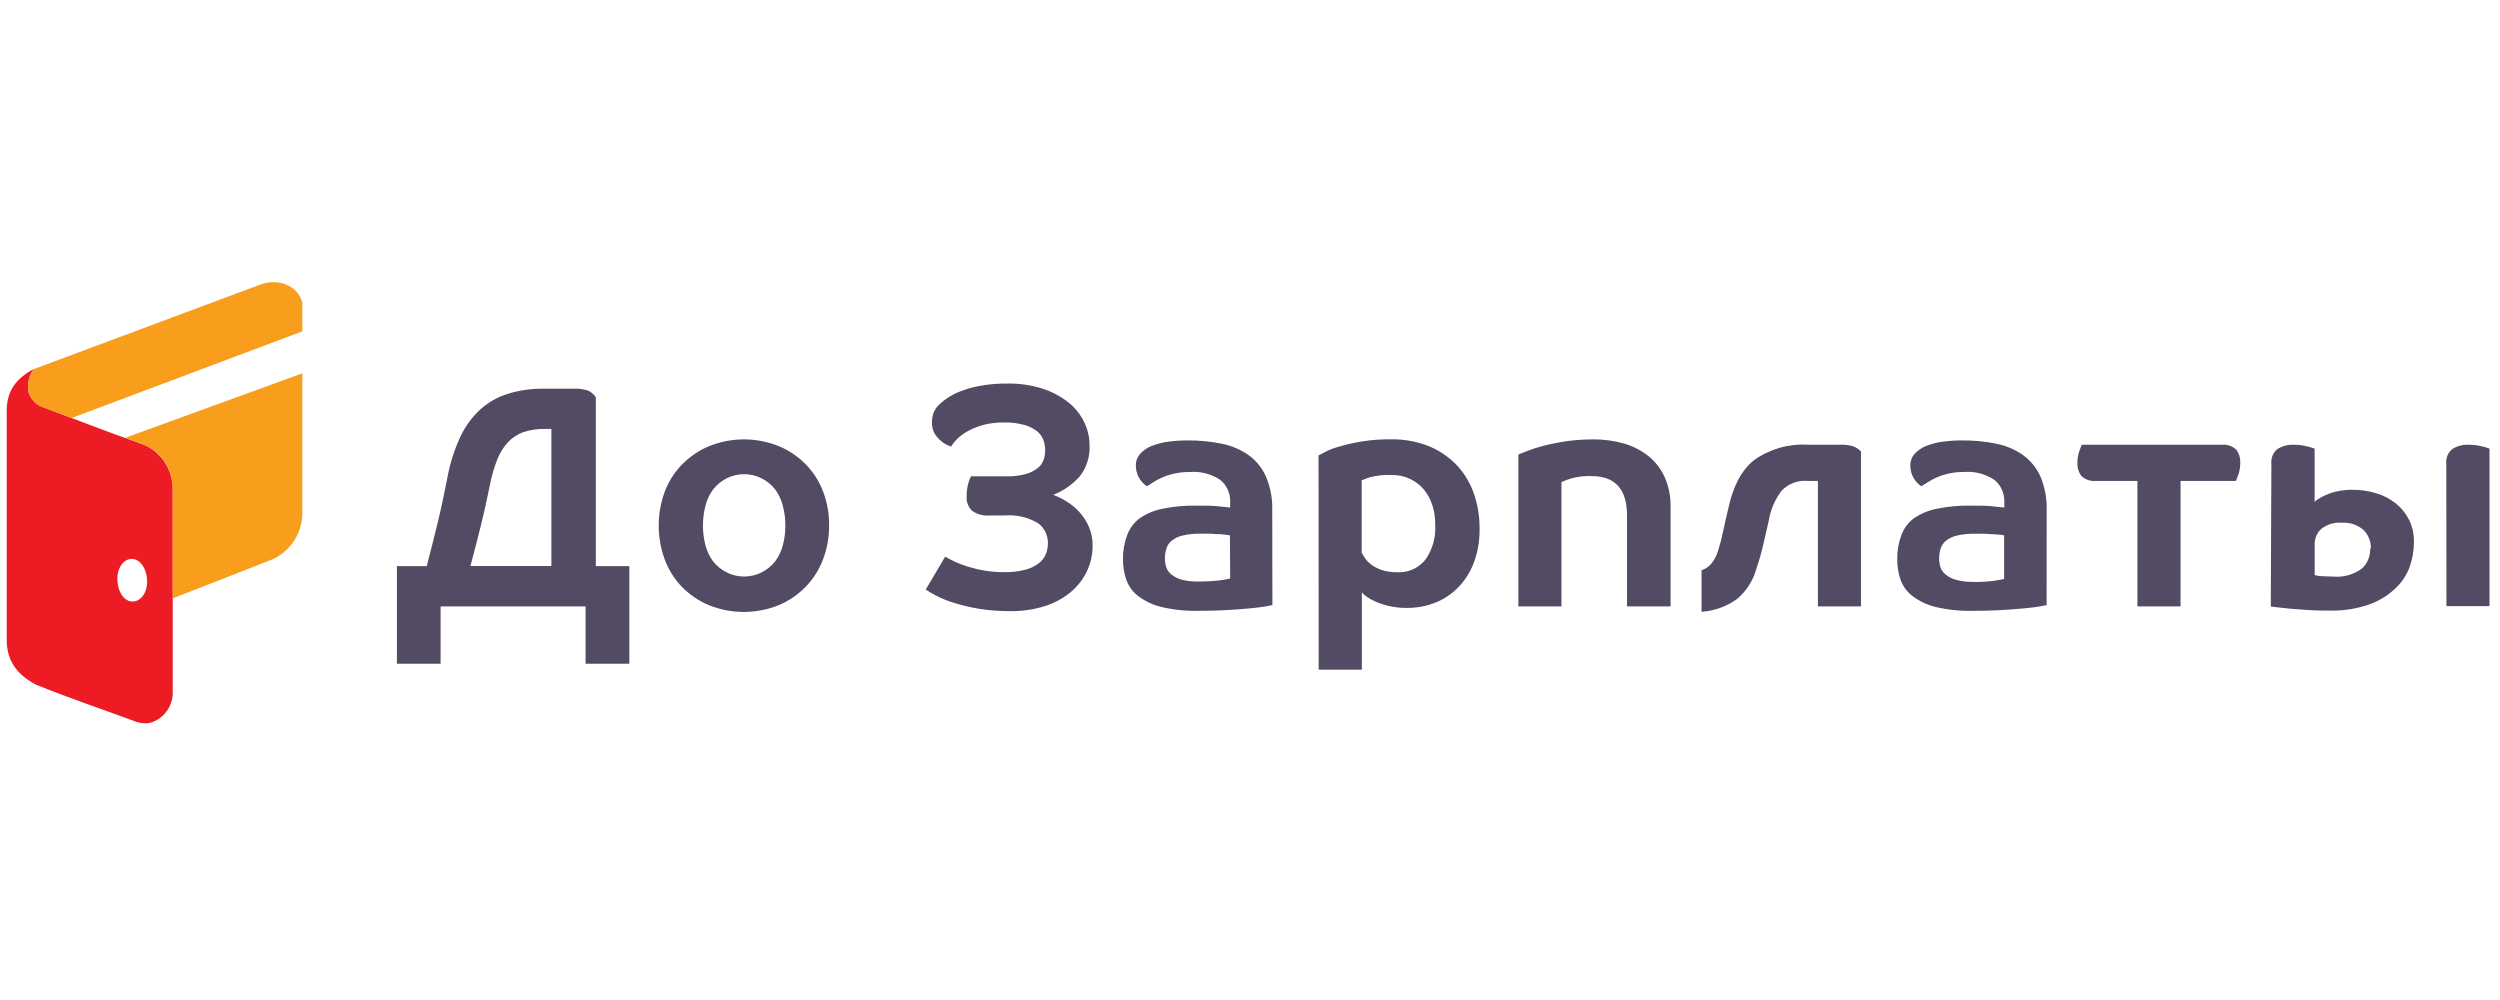
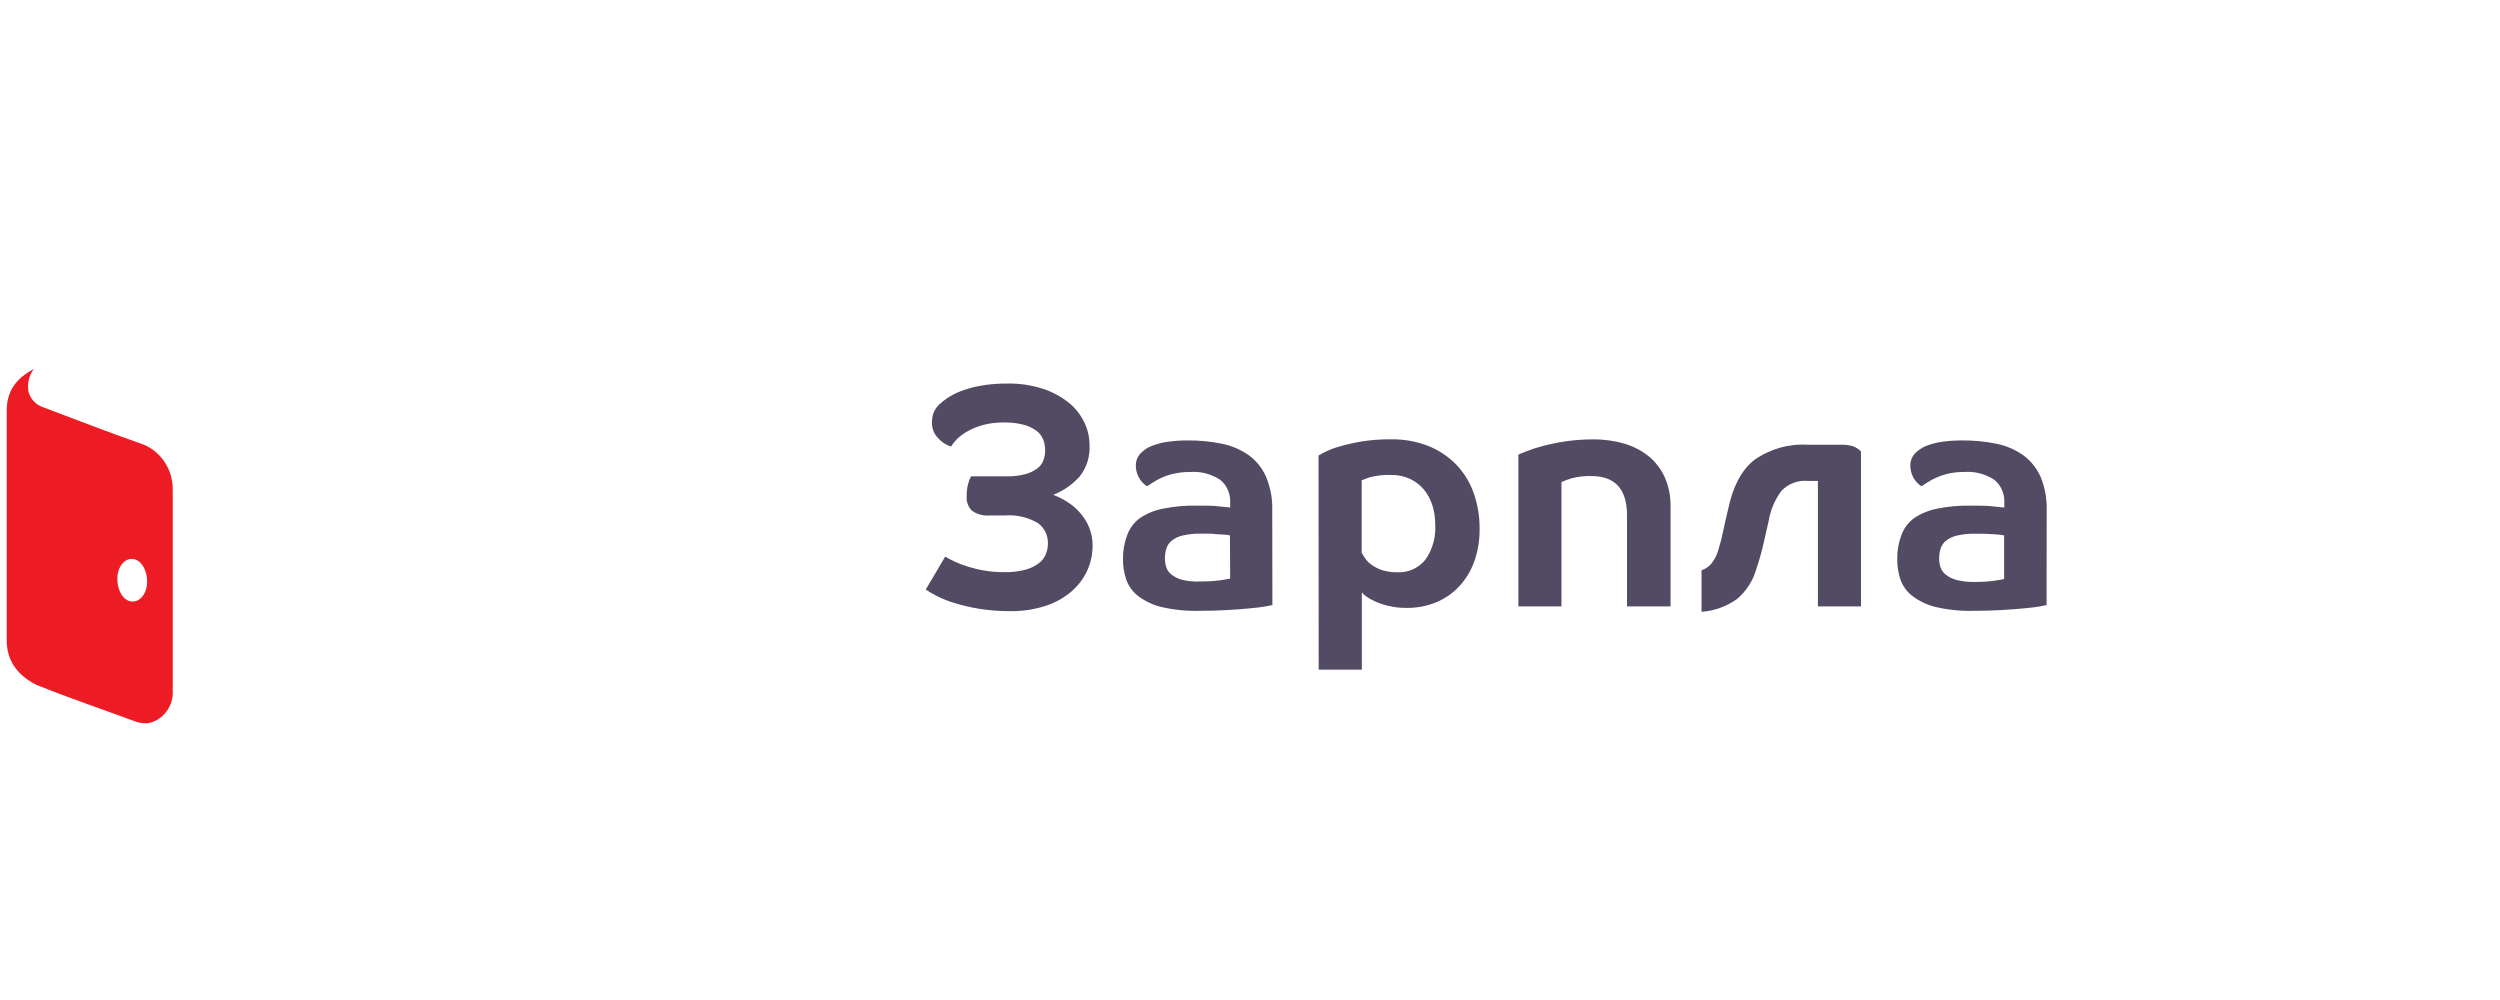
<svg xmlns="http://www.w3.org/2000/svg" width="180" height="72" viewBox="0 0 180 72" fill="none">
  <path fill-rule="evenodd" clip-rule="evenodd" d="M10.041 31.903C11.495 32.349 12.478 33.744 12.437 35.305V49.707C12.505 50.816 11.782 51.812 10.73 52.06C10.62 52.076 10.509 52.08 10.399 52.072C10.189 52.068 9.98 52.03 9.782 51.958C7.397 51.079 4.978 50.257 2.621 49.31C1.299 48.635 0.483 47.626 0.483 46.084V29.578C0.483 28.076 1.222 27.22 2.445 26.556C2.078 27.037 1.939 27.66 2.064 28.257C2.214 28.739 2.572 29.122 3.034 29.295C5.337 30.162 7.716 31.092 10.041 31.903ZM9.49 43.306C10.079 43.357 10.592 42.739 10.592 41.871C10.592 41.004 10.14 40.295 9.55 40.244C8.961 40.193 8.449 40.811 8.449 41.678C8.449 42.546 8.884 43.249 9.468 43.306H9.49Z" fill="#ED1C24" />
-   <path fill-rule="evenodd" clip-rule="evenodd" d="M21.769 26.879C16.348 28.858 11.964 30.446 9.011 31.523L10.041 31.903C11.506 32.333 12.496 33.738 12.437 35.305V43.084L19.389 40.363C20.756 39.866 21.695 38.569 21.769 37.08V26.879ZM2.064 28.257C2.214 28.739 2.572 29.122 3.034 29.295L5.165 30.094L21.769 23.857V21.776C21.416 20.523 20.022 20.013 18.711 20.5C14.651 22.02 6.543 25.042 2.483 26.556L2.433 26.584C2.076 27.058 1.941 27.671 2.064 28.257Z" fill="#F99D1C" />
-   <path fill-rule="evenodd" clip-rule="evenodd" d="M30.726 40.76C30.974 39.807 31.221 38.82 31.469 37.817C31.717 36.813 31.959 35.685 32.207 34.415C32.391 33.401 32.7 32.416 33.127 31.483C33.477 30.727 33.967 30.049 34.571 29.488C35.149 28.968 35.829 28.581 36.565 28.354C37.403 28.097 38.274 27.973 39.148 27.985H41.247C41.619 27.966 41.992 28.012 42.349 28.121C42.571 28.228 42.761 28.394 42.9 28.603V40.76H45.312V47.791H42.161V43.663H31.723V47.791H28.577V40.76H30.726ZM35.292 34.829C35.066 35.963 34.84 36.972 34.603 37.919C34.366 38.866 34.124 39.819 33.871 40.754H39.699V30.882H39.258C38.717 30.87 38.177 30.951 37.661 31.121C37.244 31.275 36.867 31.525 36.559 31.852C36.236 32.211 35.98 32.628 35.804 33.082C35.581 33.647 35.409 34.231 35.292 34.829ZM59.695 37.84C59.703 38.672 59.555 39.497 59.26 40.272C58.984 41.008 58.562 41.676 58.021 42.234C57.467 42.806 56.807 43.259 56.082 43.566C54.457 44.224 52.65 44.224 51.025 43.566C50.301 43.261 49.642 42.812 49.086 42.245C48.547 41.683 48.129 41.011 47.857 40.272C47.284 38.706 47.284 36.979 47.857 35.413C48.133 34.677 48.556 34.009 49.097 33.451C49.653 32.884 50.312 32.435 51.036 32.13C52.661 31.472 54.468 31.472 56.093 32.13C56.818 32.434 57.477 32.883 58.032 33.451C58.573 34.009 58.995 34.677 59.271 35.413C59.562 36.186 59.706 37.01 59.695 37.84ZM56.544 37.84C56.549 37.351 56.486 36.864 56.357 36.394C56.25 35.973 56.062 35.578 55.806 35.231C55.26 34.542 54.442 34.142 53.578 34.142C52.714 34.142 51.896 34.542 51.35 35.231C51.092 35.577 50.904 35.972 50.799 36.394C50.549 37.342 50.549 38.343 50.799 39.291C50.909 39.703 51.096 40.088 51.35 40.425C51.897 41.112 52.715 41.511 53.578 41.511C54.441 41.511 55.259 41.112 55.806 40.425C56.058 40.087 56.245 39.702 56.357 39.291C56.486 38.819 56.549 38.33 56.544 37.84Z" fill="#534B63" />
  <path fill-rule="evenodd" clip-rule="evenodd" d="M71.241 37.114C70.799 37.152 70.358 37.034 69.991 36.779C69.713 36.513 69.569 36.131 69.6 35.742C69.595 35.446 69.629 35.15 69.699 34.863C69.747 34.666 69.82 34.475 69.913 34.296H72.503C72.952 34.304 73.4 34.251 73.836 34.137C74.142 34.053 74.432 33.913 74.689 33.723C74.891 33.575 75.044 33.367 75.13 33.128C75.213 32.895 75.254 32.65 75.251 32.402C75.25 32.152 75.206 31.904 75.119 31.671C75.021 31.416 74.857 31.195 74.645 31.03C74.368 30.826 74.056 30.676 73.726 30.588C73.254 30.463 72.769 30.406 72.282 30.418C71.791 30.411 71.3 30.468 70.822 30.588C70.441 30.689 70.071 30.833 69.721 31.019C69.436 31.172 69.171 31.363 68.933 31.585C68.759 31.757 68.604 31.947 68.47 32.153C68.098 32.031 67.765 31.808 67.506 31.506C67.242 31.22 67.096 30.84 67.099 30.446C67.096 30.217 67.13 29.989 67.198 29.771C67.286 29.532 67.425 29.317 67.605 29.142C67.768 28.991 67.939 28.851 68.118 28.722C68.415 28.513 68.735 28.34 69.071 28.206C69.54 28.02 70.025 27.879 70.519 27.787C71.189 27.664 71.867 27.607 72.547 27.616C73.407 27.601 74.264 27.727 75.086 27.991C75.755 28.207 76.381 28.543 76.937 28.983C77.413 29.361 77.799 29.846 78.066 30.401C78.314 30.909 78.444 31.47 78.447 32.039C78.493 32.86 78.24 33.669 77.736 34.307C77.209 34.894 76.556 35.346 75.83 35.628C76.283 35.795 76.711 36.026 77.102 36.314C77.442 36.561 77.742 36.861 77.989 37.205C78.213 37.507 78.386 37.847 78.502 38.208C78.609 38.539 78.664 38.886 78.667 39.234C78.677 39.92 78.524 40.597 78.221 41.208C77.925 41.796 77.505 42.309 76.992 42.71C76.436 43.149 75.804 43.474 75.13 43.669C74.372 43.897 73.585 44.01 72.795 44.003C72.026 44.01 71.257 43.953 70.498 43.833C69.898 43.735 69.306 43.596 68.724 43.419C68.282 43.287 67.853 43.116 67.44 42.909C67.17 42.77 66.907 42.617 66.652 42.449L68.052 40.079C68.228 40.181 68.454 40.3 68.724 40.431C69.033 40.573 69.352 40.694 69.677 40.794C70.074 40.918 70.479 41.015 70.888 41.083C71.357 41.16 71.83 41.198 72.304 41.196C72.809 41.207 73.312 41.149 73.803 41.026C74.153 40.939 74.484 40.783 74.778 40.567C75.005 40.4 75.184 40.173 75.296 39.909C75.398 39.66 75.451 39.392 75.45 39.121C75.461 38.553 75.202 38.015 74.756 37.681C74.029 37.243 73.188 37.045 72.348 37.114H71.241Z" fill="#534B63" />
-   <path fill-rule="evenodd" clip-rule="evenodd" d="M91.613 43.566C91.569 43.566 91.403 43.612 91.122 43.663C90.841 43.714 90.472 43.754 90.021 43.799C89.569 43.844 89.007 43.884 88.368 43.924C87.729 43.963 87.04 43.98 86.286 43.98C85.38 44 84.475 43.905 83.592 43.697C82.996 43.549 82.434 43.281 81.939 42.909C81.553 42.61 81.258 42.202 81.091 41.735C80.929 41.262 80.849 40.763 80.854 40.261C80.845 39.68 80.944 39.102 81.146 38.56C81.318 38.067 81.629 37.639 82.038 37.329C82.538 36.985 83.1 36.748 83.691 36.632C84.498 36.467 85.32 36.391 86.142 36.405C86.809 36.405 87.36 36.405 87.795 36.462L88.572 36.541V36.195C88.608 35.561 88.343 34.948 87.861 34.551C87.206 34.12 86.433 33.921 85.658 33.984C85.263 33.98 84.869 34.023 84.484 34.114C84.183 34.182 83.89 34.281 83.609 34.409C83.394 34.506 83.188 34.62 82.992 34.749C82.821 34.863 82.683 34.954 82.578 35.01C82.085 34.689 81.784 34.131 81.78 33.53C81.773 33.214 81.886 32.907 82.094 32.674C82.325 32.422 82.61 32.228 82.925 32.107C83.31 31.955 83.712 31.852 84.121 31.801C84.579 31.739 85.041 31.709 85.503 31.71C86.334 31.703 87.162 31.783 87.977 31.948C88.667 32.086 89.323 32.365 89.905 32.771C90.449 33.165 90.88 33.701 91.155 34.324C91.476 35.09 91.628 35.918 91.602 36.751L91.613 43.566ZM88.555 38.548L88.285 38.503L87.8 38.458C87.608 38.458 87.398 38.458 87.167 38.424H86.467C86.021 38.413 85.575 38.459 85.14 38.56C84.852 38.622 84.583 38.752 84.352 38.94C84.173 39.084 84.042 39.282 83.977 39.507C83.909 39.732 83.873 39.968 83.873 40.204C83.873 40.414 83.904 40.622 83.966 40.822C84.032 41.033 84.159 41.219 84.33 41.355C84.561 41.538 84.825 41.671 85.107 41.746C85.537 41.847 85.978 41.887 86.418 41.865C86.885 41.87 87.353 41.844 87.817 41.786C88.186 41.729 88.434 41.69 88.572 41.656L88.555 38.548ZM94.934 32.793L95.424 32.532C95.751 32.371 96.093 32.242 96.443 32.147C96.961 31.996 97.487 31.877 98.019 31.79C98.722 31.676 99.433 31.623 100.145 31.631C101.052 31.615 101.955 31.772 102.806 32.096C103.554 32.39 104.236 32.838 104.811 33.411C105.372 33.986 105.806 34.678 106.084 35.441C106.389 36.28 106.54 37.17 106.53 38.066C106.546 38.911 106.402 39.751 106.106 40.538C105.851 41.208 105.462 41.814 104.965 42.319C104.494 42.794 103.931 43.163 103.313 43.402C102.672 43.649 101.992 43.774 101.307 43.77C100.85 43.777 100.393 43.726 99.947 43.617C99.604 43.538 99.27 43.424 98.95 43.277C98.726 43.177 98.513 43.051 98.316 42.903C98.219 42.829 98.13 42.743 98.052 42.648V48.216H94.945L94.934 32.793ZM103.335 37.743C103.337 37.288 103.27 36.834 103.136 36.399C103.009 35.985 102.805 35.6 102.536 35.266C102.265 34.939 101.928 34.676 101.55 34.494C101.125 34.289 100.659 34.188 100.189 34.2C99.67 34.176 99.151 34.23 98.647 34.358C98.441 34.423 98.239 34.499 98.041 34.585V39.785C98.115 39.939 98.203 40.085 98.305 40.221C98.437 40.402 98.597 40.559 98.779 40.686C99.009 40.844 99.259 40.969 99.523 41.055C99.88 41.161 100.252 41.211 100.624 41.202C101.397 41.24 102.142 40.902 102.635 40.289C103.15 39.553 103.397 38.654 103.335 37.749V37.743Z" fill="#534B63" />
+   <path fill-rule="evenodd" clip-rule="evenodd" d="M91.613 43.566C91.569 43.566 91.403 43.612 91.122 43.663C90.841 43.714 90.472 43.754 90.021 43.799C89.569 43.844 89.007 43.884 88.368 43.924C87.729 43.963 87.04 43.98 86.286 43.98C85.38 44 84.475 43.905 83.592 43.697C82.996 43.549 82.434 43.281 81.939 42.909C81.553 42.61 81.258 42.202 81.091 41.735C80.929 41.262 80.849 40.763 80.854 40.261C80.845 39.68 80.944 39.102 81.146 38.56C81.318 38.067 81.629 37.639 82.038 37.329C82.538 36.985 83.1 36.748 83.691 36.632C84.498 36.467 85.32 36.391 86.142 36.405C86.809 36.405 87.36 36.405 87.795 36.462L88.572 36.541V36.195C88.608 35.561 88.343 34.948 87.861 34.551C87.206 34.12 86.433 33.921 85.658 33.984C85.263 33.98 84.869 34.023 84.484 34.114C84.183 34.182 83.89 34.281 83.609 34.409C83.394 34.506 83.188 34.62 82.992 34.749C82.821 34.863 82.683 34.954 82.578 35.01C82.085 34.689 81.784 34.131 81.78 33.53C81.773 33.214 81.886 32.907 82.094 32.674C82.325 32.422 82.61 32.228 82.925 32.107C83.31 31.955 83.712 31.852 84.121 31.801C84.579 31.739 85.041 31.709 85.503 31.71C86.334 31.703 87.162 31.783 87.977 31.948C88.667 32.086 89.323 32.365 89.905 32.771C90.449 33.165 90.88 33.701 91.155 34.324C91.476 35.09 91.628 35.918 91.602 36.751L91.613 43.566ZM88.555 38.548L88.285 38.503C87.608 38.458 87.398 38.458 87.167 38.424H86.467C86.021 38.413 85.575 38.459 85.14 38.56C84.852 38.622 84.583 38.752 84.352 38.94C84.173 39.084 84.042 39.282 83.977 39.507C83.909 39.732 83.873 39.968 83.873 40.204C83.873 40.414 83.904 40.622 83.966 40.822C84.032 41.033 84.159 41.219 84.33 41.355C84.561 41.538 84.825 41.671 85.107 41.746C85.537 41.847 85.978 41.887 86.418 41.865C86.885 41.87 87.353 41.844 87.817 41.786C88.186 41.729 88.434 41.69 88.572 41.656L88.555 38.548ZM94.934 32.793L95.424 32.532C95.751 32.371 96.093 32.242 96.443 32.147C96.961 31.996 97.487 31.877 98.019 31.79C98.722 31.676 99.433 31.623 100.145 31.631C101.052 31.615 101.955 31.772 102.806 32.096C103.554 32.39 104.236 32.838 104.811 33.411C105.372 33.986 105.806 34.678 106.084 35.441C106.389 36.28 106.54 37.17 106.53 38.066C106.546 38.911 106.402 39.751 106.106 40.538C105.851 41.208 105.462 41.814 104.965 42.319C104.494 42.794 103.931 43.163 103.313 43.402C102.672 43.649 101.992 43.774 101.307 43.77C100.85 43.777 100.393 43.726 99.947 43.617C99.604 43.538 99.27 43.424 98.95 43.277C98.726 43.177 98.513 43.051 98.316 42.903C98.219 42.829 98.13 42.743 98.052 42.648V48.216H94.945L94.934 32.793ZM103.335 37.743C103.337 37.288 103.27 36.834 103.136 36.399C103.009 35.985 102.805 35.6 102.536 35.266C102.265 34.939 101.928 34.676 101.55 34.494C101.125 34.289 100.659 34.188 100.189 34.2C99.67 34.176 99.151 34.23 98.647 34.358C98.441 34.423 98.239 34.499 98.041 34.585V39.785C98.115 39.939 98.203 40.085 98.305 40.221C98.437 40.402 98.597 40.559 98.779 40.686C99.009 40.844 99.259 40.969 99.523 41.055C99.88 41.161 100.252 41.211 100.624 41.202C101.397 41.24 102.142 40.902 102.635 40.289C103.15 39.553 103.397 38.654 103.335 37.749V37.743Z" fill="#534B63" />
  <path fill-rule="evenodd" clip-rule="evenodd" d="M117.146 43.663V37.114C117.146 35.224 116.295 34.279 114.595 34.279C114.111 34.261 113.627 34.315 113.157 34.438C112.907 34.511 112.663 34.602 112.425 34.71V43.663H109.323V32.731C109.378 32.703 109.56 32.623 109.874 32.504C110.246 32.355 110.627 32.23 111.014 32.13C111.559 31.984 112.111 31.869 112.667 31.784C113.346 31.683 114.031 31.634 114.716 31.637C115.486 31.629 116.252 31.736 116.991 31.954C117.632 32.145 118.231 32.463 118.754 32.89C119.239 33.3 119.625 33.82 119.883 34.409C120.158 35.06 120.293 35.764 120.28 36.473V43.663H117.146ZM122.511 41.06C122.756 40.977 122.979 40.835 123.161 40.646C123.419 40.353 123.608 40.001 123.712 39.62C123.864 39.138 123.989 38.648 124.087 38.151C124.208 37.584 124.318 37.091 124.423 36.677C124.759 35.039 125.387 33.842 126.307 33.117C127.439 32.322 128.795 31.937 130.163 32.022H132.531C132.839 32.007 133.146 32.046 133.44 32.136C133.647 32.217 133.835 32.343 133.991 32.504V43.663H130.89V34.625H130.157C129.447 34.559 128.746 34.828 128.251 35.356C127.784 35.993 127.472 36.736 127.342 37.522C127.238 37.964 127.116 38.492 126.979 39.11C126.841 39.728 126.665 40.346 126.455 40.969C126.215 41.822 125.727 42.578 125.056 43.136C124.304 43.672 123.424 43.987 122.511 44.048V41.06Z" fill="#534B63" />
  <path fill-rule="evenodd" clip-rule="evenodd" d="M147.355 43.566C147.311 43.566 147.151 43.612 146.871 43.663C146.59 43.714 146.215 43.753 145.769 43.799C145.323 43.844 144.75 43.884 144.116 43.924C143.483 43.963 142.783 43.98 142.034 43.98C141.128 44.001 140.223 43.905 139.34 43.697C138.744 43.55 138.182 43.282 137.688 42.909C137.299 42.61 137.003 42.202 136.834 41.735C136.676 41.261 136.598 40.762 136.602 40.261C136.591 39.68 136.688 39.103 136.889 38.56C137.063 38.068 137.373 37.64 137.781 37.329C138.282 36.987 138.844 36.75 139.434 36.632C140.239 36.467 141.059 36.391 141.88 36.405C142.546 36.405 143.103 36.405 143.532 36.462C143.962 36.519 144.237 36.53 144.309 36.541V36.195C144.345 35.561 144.08 34.948 143.598 34.551C142.944 34.118 142.17 33.919 141.395 33.984C141 33.979 140.606 34.023 140.222 34.114C139.7 34.239 139.203 34.454 138.751 34.749C138.58 34.863 138.442 34.954 138.343 35.01C137.845 34.693 137.543 34.133 137.544 33.53C137.536 33.215 137.647 32.908 137.853 32.674C138.087 32.425 138.371 32.232 138.685 32.107C139.069 31.955 139.471 31.852 139.88 31.801C140.34 31.739 140.804 31.709 141.268 31.71C142.097 31.703 142.924 31.783 143.736 31.948C144.427 32.083 145.083 32.363 145.664 32.77C146.208 33.166 146.641 33.702 146.92 34.324C147.236 35.091 147.386 35.919 147.361 36.751L147.355 43.566ZM144.298 38.548L144.033 38.503L143.543 38.463C143.352 38.463 143.143 38.452 142.915 38.429H142.215C141.767 38.418 141.32 38.464 140.882 38.565C140.596 38.63 140.327 38.76 140.095 38.945C139.919 39.093 139.788 39.29 139.72 39.512C139.653 39.738 139.62 39.973 139.621 40.21C139.619 40.419 139.649 40.628 139.709 40.828C139.779 41.039 139.907 41.224 140.078 41.361C140.307 41.543 140.569 41.676 140.849 41.752C141.274 41.86 141.712 41.91 142.149 41.899C142.615 41.904 143.081 41.878 143.543 41.82C143.912 41.763 144.166 41.724 144.298 41.69V38.548Z" fill="#534B63" />
-   <path fill-rule="evenodd" clip-rule="evenodd" d="M157.001 34.625V43.663H153.894V34.625H150.925C150.543 34.667 150.162 34.544 149.872 34.285C149.66 34.015 149.554 33.673 149.575 33.326C149.569 33.042 149.614 32.76 149.707 32.493C149.795 32.255 149.856 32.102 149.883 32.022H159.948C160.33 31.979 160.713 32.104 161 32.368C161.213 32.637 161.319 32.98 161.297 33.326C161.303 33.61 161.258 33.892 161.165 34.16L160.989 34.625H157.001Z" fill="#534B63" />
-   <path fill-rule="evenodd" clip-rule="evenodd" d="M163.54 33.394C163.495 32.981 163.664 32.574 163.986 32.322C164.341 32.108 164.749 32.003 165.16 32.022C165.477 32.02 165.793 32.058 166.102 32.135C166.288 32.18 166.472 32.235 166.653 32.3V36.133C166.725 36.065 166.802 36.002 166.884 35.946C167.059 35.831 167.243 35.732 167.435 35.651C167.702 35.53 167.981 35.439 168.267 35.379C168.638 35.296 169.016 35.258 169.396 35.265C169.97 35.264 170.542 35.348 171.093 35.515C171.601 35.667 172.077 35.915 172.497 36.246C172.893 36.562 173.219 36.962 173.45 37.42C173.692 37.911 173.813 38.457 173.803 39.008C173.805 39.638 173.696 40.264 173.483 40.856C173.249 41.464 172.874 42.005 172.393 42.432C171.852 42.928 171.218 43.304 170.531 43.538C169.627 43.844 168.678 43.988 167.727 43.963C167.237 43.963 166.763 43.963 166.295 43.929C165.826 43.895 165.408 43.872 165.022 43.838L164.047 43.736L163.496 43.668L163.54 33.394ZM170.701 39.507C170.722 38.99 170.521 38.49 170.15 38.14C169.722 37.782 169.18 37.602 168.63 37.635C168.099 37.591 167.571 37.746 167.142 38.072C166.817 38.363 166.638 38.791 166.658 39.234V41.4C166.797 41.446 166.941 41.473 167.087 41.48C167.302 41.48 167.6 41.514 167.985 41.514C168.715 41.58 169.445 41.38 170.045 40.947C170.448 40.586 170.671 40.056 170.651 39.507H170.701ZM176.133 33.394C176.089 32.982 176.256 32.577 176.574 32.322C176.93 32.107 177.34 32.002 177.753 32.022C178.07 32.021 178.386 32.059 178.695 32.136C178.881 32.18 179.065 32.235 179.245 32.3V43.64H176.144L176.133 33.394Z" fill="#534B63" />
</svg>